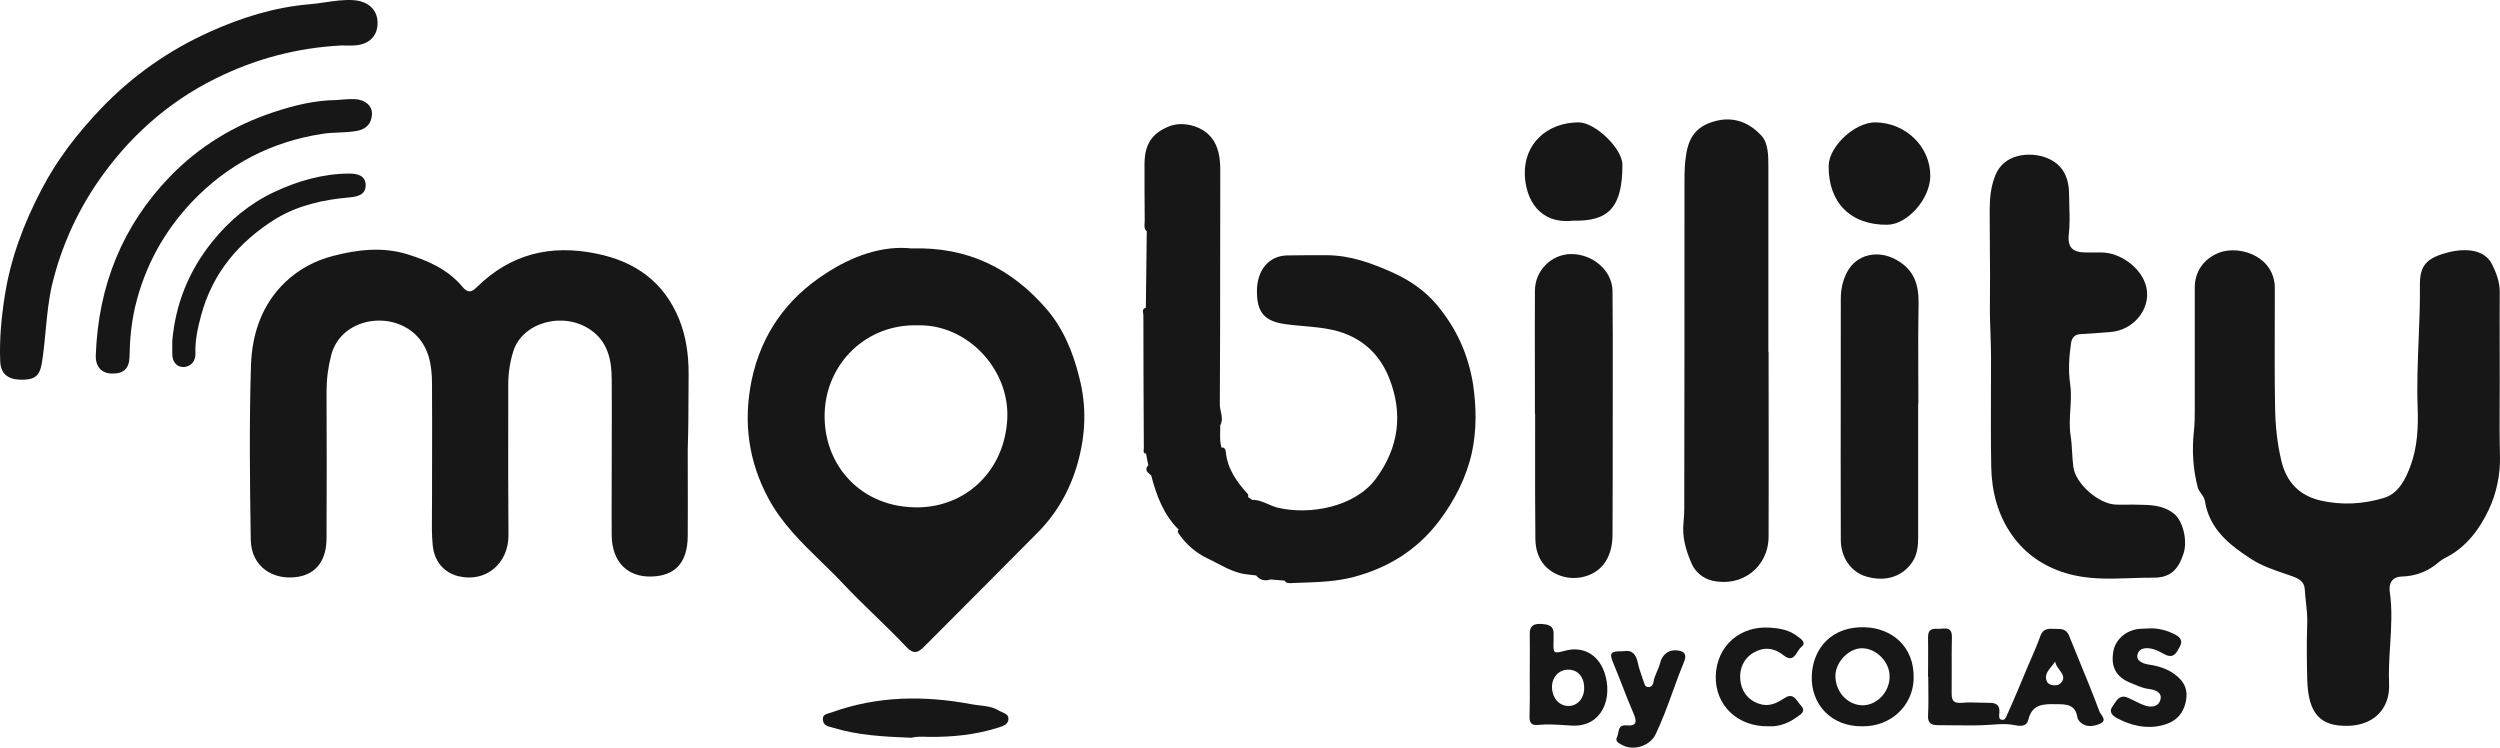
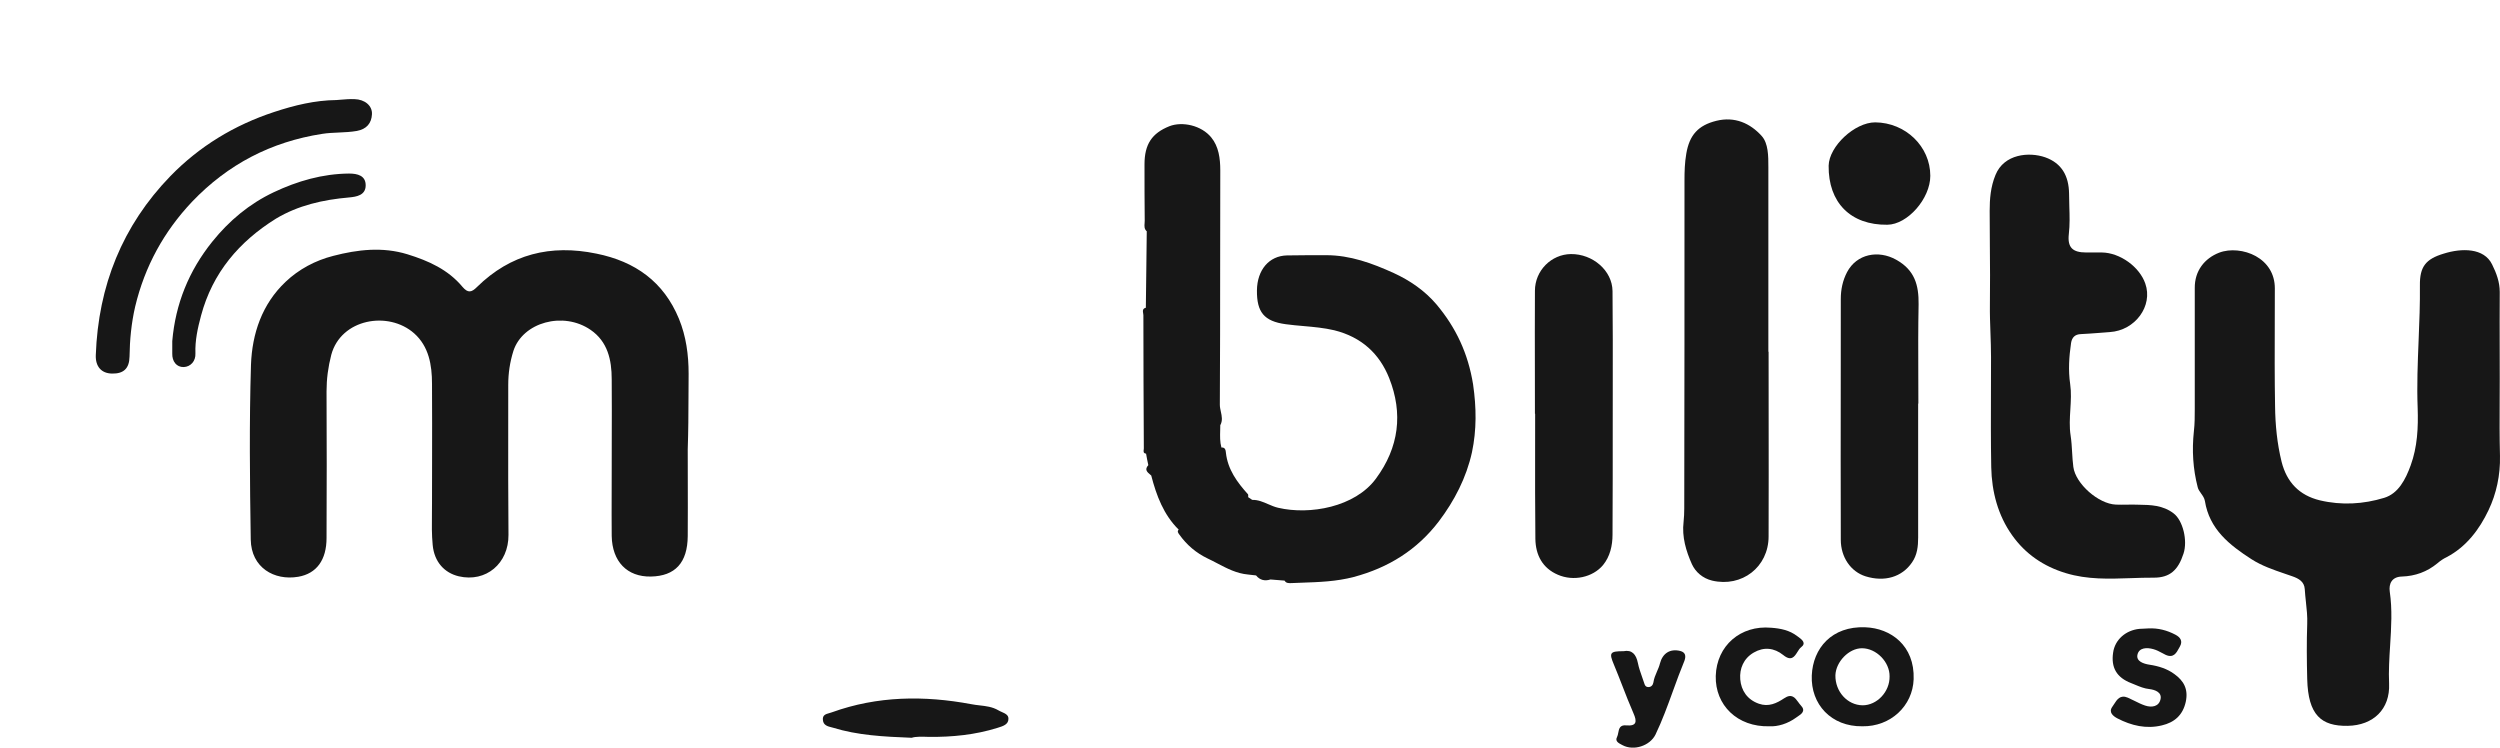
<svg xmlns="http://www.w3.org/2000/svg" width="107" height="32" viewBox="0 0 107 32" fill="none">
-   <path d="M9.24 3.355C10.934 2.515 12.725 2.042 14.621 1.946C14.678 1.946 14.736 1.947 14.795 1.948C14.914 1.95 15.034 1.952 15.15 1.946C15.795 1.917 16.171 1.54 16.161 0.961C16.151 0.402 15.738 0.044 15.121 0.006C14.716 -0.019 14.322 0.039 13.93 0.097L13.928 0.097C13.707 0.13 13.486 0.162 13.264 0.18C11.762 0.305 10.338 0.749 8.99 1.357C7.228 2.149 5.669 3.239 4.321 4.648C3.311 5.71 2.435 6.839 1.771 8.123C1.02 9.561 0.452 11.057 0.202 12.679C0.057 13.605 -0.029 14.522 0.009 15.459C0.028 15.989 0.327 16.231 0.847 16.25C1.472 16.269 1.694 16.115 1.79 15.545C1.866 15.082 1.91 14.616 1.954 14.148C2.017 13.487 2.08 12.824 2.233 12.167C2.618 10.584 3.272 9.127 4.167 7.814C5.477 5.903 7.151 4.388 9.24 3.355Z" fill="#171717" />
  <path d="M75.696 22.958C75.702 21.201 75.7 19.445 75.698 17.688C75.697 16.81 75.696 15.931 75.696 15.053H75.686V7.148C75.686 6.675 75.686 6.135 75.397 5.816C74.906 5.276 74.252 4.977 73.463 5.17C72.683 5.363 72.308 5.778 72.173 6.579C72.106 6.965 72.096 7.341 72.096 7.727V7.736C72.096 12.415 72.096 17.083 72.086 21.761C72.086 21.954 72.077 22.147 72.057 22.34C71.98 22.977 72.163 23.585 72.413 24.145C72.567 24.483 72.876 24.753 73.28 24.85C74.55 25.149 75.696 24.271 75.696 22.958Z" fill="#171717" />
  <path d="M93.032 21.974C93.426 22.273 93.638 23.132 93.455 23.692C93.224 24.406 92.868 24.724 92.185 24.724C91.853 24.722 91.522 24.733 91.191 24.745C90.262 24.777 89.336 24.809 88.421 24.531C87.458 24.242 86.679 23.701 86.12 22.91C85.514 22.061 85.245 21.047 85.225 19.995C85.205 18.878 85.209 17.757 85.213 16.634C85.214 16.184 85.216 15.735 85.216 15.285C85.216 14.937 85.203 14.59 85.191 14.242C85.177 13.837 85.162 13.432 85.168 13.026C85.18 12.194 85.173 11.361 85.166 10.529C85.162 10.029 85.158 9.53 85.158 9.03C85.158 8.519 85.196 7.998 85.408 7.486C85.774 6.588 86.842 6.492 87.535 6.733C88.238 6.984 88.546 7.525 88.556 8.287C88.556 8.47 88.561 8.652 88.567 8.833V8.834C88.58 9.227 88.592 9.619 88.546 10.015C88.479 10.604 88.719 10.806 89.287 10.806H89.961C90.731 10.816 91.569 11.414 91.819 12.138C92.156 13.094 91.386 14.146 90.298 14.213C90.16 14.223 90.022 14.234 89.884 14.245C89.608 14.266 89.332 14.287 89.056 14.3C88.816 14.31 88.681 14.435 88.642 14.677C88.556 15.265 88.517 15.845 88.604 16.443C88.656 16.799 88.633 17.16 88.611 17.522C88.588 17.896 88.564 18.271 88.623 18.644C88.659 18.88 88.673 19.12 88.687 19.359C88.699 19.569 88.712 19.778 88.739 19.985C88.835 20.709 89.817 21.568 90.558 21.597C90.707 21.603 90.853 21.602 91.017 21.599C91.107 21.598 91.203 21.597 91.309 21.597C91.387 21.6 91.466 21.601 91.547 21.602C92.036 21.61 92.569 21.617 93.032 21.974Z" fill="#171717" />
-   <path fill-rule="evenodd" clip-rule="evenodd" d="M39.012 10.633C41.467 10.555 43.305 11.521 44.769 13.2C45.5 14.04 45.924 15.063 46.193 16.154C46.52 17.408 46.463 18.634 46.116 19.85C45.798 20.97 45.231 21.974 44.403 22.804C42.796 24.425 41.179 26.046 39.563 27.667L39.561 27.668C39.291 27.948 39.099 28.016 38.781 27.678C38.353 27.224 37.905 26.79 37.458 26.356C37.01 25.921 36.563 25.487 36.134 25.033C35.819 24.695 35.486 24.371 35.153 24.047C34.309 23.226 33.464 22.403 32.89 21.337C32.034 19.744 31.803 18.065 32.169 16.279C32.582 14.3 33.67 12.785 35.326 11.714C36.471 10.961 37.761 10.498 39.012 10.633ZM39.349 21.713C41.38 21.665 43.017 20.12 43.113 17.891C43.2 15.796 41.4 13.876 39.291 13.924C37.039 13.856 35.383 15.584 35.297 17.63C35.201 19.889 36.856 21.771 39.349 21.713Z" fill="#171717" />
  <path d="M29.059 13.644C29.367 14.397 29.473 15.188 29.473 15.999C29.471 16.306 29.469 16.613 29.468 16.921V16.922C29.465 17.69 29.462 18.461 29.435 19.233C29.435 19.638 29.436 20.044 29.437 20.451V20.469C29.439 21.296 29.441 22.125 29.435 22.948C29.425 24.087 28.896 24.657 27.856 24.676C26.846 24.695 26.201 24.039 26.181 22.939C26.175 22.315 26.177 21.695 26.179 21.075C26.18 20.764 26.181 20.452 26.181 20.14C26.181 19.705 26.182 19.271 26.183 18.837V18.836C26.186 17.968 26.188 17.099 26.181 16.231C26.181 15.401 26.008 14.619 25.276 14.117C24.112 13.316 22.379 13.789 21.975 15.015C21.821 15.507 21.753 15.98 21.753 16.472C21.753 17.008 21.753 17.543 21.752 18.078C21.75 19.682 21.749 21.284 21.763 22.89C21.773 24.116 20.801 24.937 19.636 24.666C19.029 24.522 18.587 24.058 18.519 23.325C18.476 22.884 18.481 22.437 18.487 21.988C18.489 21.839 18.49 21.689 18.49 21.539C18.49 20.97 18.491 20.401 18.493 19.832C18.495 18.697 18.497 17.562 18.49 16.424C18.49 15.623 18.356 14.831 17.73 14.271C16.623 13.287 14.592 13.644 14.178 15.188C14.043 15.71 13.976 16.221 13.976 16.752C13.986 18.846 13.986 20.931 13.976 23.026C13.976 23.962 13.553 24.551 12.763 24.686C11.743 24.86 10.751 24.3 10.732 23.093C10.694 20.603 10.665 18.103 10.742 15.613C10.79 14.281 11.213 13.017 12.224 12.061C12.792 11.521 13.504 11.144 14.265 10.951C15.304 10.681 16.373 10.555 17.441 10.884C18.346 11.164 19.183 11.54 19.799 12.283C20.03 12.553 20.185 12.515 20.416 12.283C21.85 10.874 23.563 10.449 25.527 10.855C27.192 11.192 28.405 12.061 29.059 13.644Z" fill="#171717" />
  <path d="M106.987 14.976V14.975C106.985 14.148 106.983 13.319 106.989 12.495C106.989 12.071 106.845 11.685 106.662 11.318C106.315 10.604 105.362 10.613 104.592 10.855C103.822 11.086 103.562 11.414 103.572 12.216C103.58 12.995 103.549 13.775 103.517 14.556V14.56C103.478 15.527 103.438 16.495 103.476 17.466C103.504 18.296 103.466 19.126 103.177 19.918C102.956 20.526 102.648 21.124 102.041 21.308C101.156 21.578 100.222 21.636 99.288 21.414C98.412 21.201 97.873 20.642 97.652 19.763C97.46 18.982 97.382 18.18 97.373 17.389C97.352 16.189 97.356 14.985 97.36 13.782C97.362 13.302 97.363 12.82 97.363 12.341C97.363 11.714 97.046 11.241 96.545 10.961C96.073 10.7 95.448 10.633 94.976 10.816C94.36 11.057 93.927 11.588 93.936 12.331V17.495C93.936 17.814 93.936 18.142 93.898 18.46C93.811 19.271 93.859 20.072 94.062 20.854C94.084 20.948 94.144 21.032 94.206 21.119C94.276 21.217 94.349 21.319 94.37 21.443C94.562 22.649 95.419 23.325 96.362 23.933C96.802 24.216 97.293 24.384 97.783 24.552C97.893 24.59 98.004 24.627 98.114 24.666C98.393 24.763 98.624 24.898 98.644 25.217C98.654 25.397 98.674 25.577 98.693 25.758C98.727 26.071 98.762 26.385 98.749 26.703C98.721 27.485 98.73 28.276 98.749 29.068C98.788 30.602 99.346 31.085 100.482 31.066C101.579 31.046 102.301 30.352 102.253 29.261C102.229 28.714 102.263 28.167 102.298 27.62C102.346 26.854 102.394 26.088 102.282 25.323C102.234 24.985 102.369 24.686 102.802 24.676C103.37 24.657 103.88 24.474 104.323 24.107C104.448 24 104.573 23.914 104.717 23.846C105.564 23.402 106.123 22.649 106.508 21.838C106.845 21.134 107.018 20.333 106.999 19.512C106.978 18.714 106.982 17.93 106.986 17.151V17.145C106.987 16.833 106.989 16.522 106.989 16.211C106.989 15.8 106.988 15.388 106.987 14.976Z" fill="#171717" />
  <path d="M59.65 11.685C60.343 12.003 60.978 12.438 61.479 13.026C62.316 14.02 62.836 15.13 63.048 16.453C63.192 17.447 63.202 18.402 63 19.358C62.759 20.449 62.249 21.433 61.585 22.311C60.66 23.528 59.428 24.3 57.937 24.695C57.199 24.889 56.461 24.914 55.722 24.939C55.575 24.945 55.427 24.95 55.28 24.956C55.267 24.956 55.255 24.956 55.242 24.957C55.146 24.959 55.041 24.961 54.981 24.85C54.88 24.84 54.779 24.833 54.678 24.826C54.577 24.819 54.476 24.811 54.375 24.802C54.134 24.879 53.923 24.831 53.759 24.628C53.701 24.623 53.643 24.616 53.586 24.609C53.528 24.601 53.47 24.594 53.412 24.589C52.93 24.546 52.518 24.33 52.107 24.115C51.969 24.042 51.83 23.97 51.689 23.904C51.189 23.663 50.794 23.325 50.477 22.881L50.467 22.868C50.422 22.805 50.376 22.741 50.448 22.669C49.803 22.032 49.495 21.211 49.273 20.352C49.26 20.34 49.246 20.328 49.232 20.317C49.099 20.205 48.974 20.1 49.148 19.908C49.11 19.744 49.081 19.58 49.052 19.416C48.93 19.401 48.941 19.318 48.951 19.246C48.953 19.228 48.956 19.21 48.956 19.194C48.946 17.292 48.937 15.391 48.937 13.49C48.937 13.465 48.932 13.438 48.927 13.41C48.911 13.315 48.894 13.208 49.042 13.171C49.047 12.626 49.054 12.081 49.062 11.536C49.069 10.99 49.076 10.444 49.081 9.899C48.968 9.801 48.979 9.674 48.989 9.55C48.991 9.515 48.994 9.48 48.994 9.445C48.985 8.635 48.985 7.834 48.985 7.032C48.985 6.173 49.302 5.701 50.053 5.401C50.602 5.189 51.42 5.363 51.843 5.884C52.161 6.27 52.228 6.782 52.228 7.293C52.225 8.629 52.224 9.964 52.223 11.298V11.308C52.222 13.314 52.221 15.318 52.209 17.321C52.209 17.421 52.231 17.521 52.253 17.621C52.294 17.811 52.336 18.003 52.228 18.2C52.228 18.275 52.226 18.35 52.224 18.424C52.217 18.668 52.21 18.912 52.277 19.155C52.443 19.137 52.459 19.279 52.468 19.367L52.469 19.377C52.546 20.091 52.95 20.642 53.412 21.153C53.427 21.168 53.425 21.211 53.423 21.247C53.423 21.259 53.422 21.27 53.422 21.279L53.595 21.395C53.842 21.389 54.059 21.483 54.277 21.578C54.416 21.638 54.556 21.698 54.702 21.732C56.059 22.051 57.994 21.703 58.889 20.487C59.881 19.146 60.054 17.688 59.457 16.183C59.043 15.14 58.273 14.426 57.109 14.136C56.672 14.033 56.236 13.995 55.8 13.956C55.543 13.934 55.286 13.911 55.029 13.876C54.096 13.75 53.788 13.354 53.797 12.428C53.807 11.55 54.317 10.951 55.078 10.932C55.636 10.922 56.204 10.922 56.762 10.922C57.792 10.922 58.735 11.27 59.65 11.685Z" fill="#171717" />
  <path d="M79.055 11.646C79.469 10.864 80.393 10.691 81.154 11.115C81.953 11.559 82.126 12.206 82.116 13.026C82.096 14.039 82.099 15.047 82.103 16.058C82.105 16.462 82.106 16.867 82.106 17.273H82.097V23.006C82.097 23.383 82.058 23.75 81.837 24.068C81.404 24.705 80.653 24.917 79.844 24.666C79.209 24.464 78.786 23.846 78.786 23.103C78.779 20.812 78.781 18.521 78.784 16.231C78.785 15.085 78.786 13.94 78.786 12.795C78.786 12.399 78.863 12.013 79.055 11.646Z" fill="#171717" />
  <path d="M65.714 23.064C65.724 23.759 66.022 24.319 66.677 24.599C67.341 24.889 68.168 24.715 68.611 24.184C68.91 23.817 69.016 23.354 69.016 22.881C69.025 21.269 69.025 19.667 69.025 18.055C69.025 17.59 69.026 17.124 69.026 16.658V16.657C69.028 15.257 69.03 13.854 69.016 12.457C69.006 11.579 68.168 10.864 67.235 10.874C66.397 10.884 65.695 11.579 65.695 12.447C65.688 13.618 65.691 14.784 65.693 15.952L65.693 15.961C65.694 16.543 65.695 17.125 65.695 17.707H65.704C65.704 18.154 65.704 18.6 65.703 19.047C65.701 20.386 65.7 21.725 65.714 23.064Z" fill="#171717" />
  <path d="M14.505 5.672C14.267 5.682 14.029 5.692 13.793 5.729C11.608 6.067 9.75 7.032 8.22 8.635C7.017 9.909 6.198 11.395 5.785 13.123C5.621 13.837 5.554 14.542 5.544 15.265C5.534 15.777 5.284 15.999 4.793 15.989C4.341 15.98 4.081 15.69 4.1 15.198C4.206 12.235 5.236 9.658 7.296 7.534C8.537 6.26 10.03 5.353 11.733 4.793C12.609 4.504 13.485 4.291 14.399 4.282C14.454 4.278 14.508 4.273 14.562 4.269C14.765 4.252 14.964 4.235 15.17 4.243C15.612 4.253 15.94 4.523 15.92 4.89C15.901 5.276 15.689 5.527 15.275 5.604C15.02 5.649 14.762 5.66 14.505 5.672Z" fill="#171717" />
-   <path fill-rule="evenodd" clip-rule="evenodd" d="M88.556 27.205C88.439 26.92 88.235 26.919 88.02 26.917C87.987 26.917 87.954 26.917 87.92 26.915L87.92 26.915C87.679 26.906 87.449 26.896 87.333 27.205C87.208 27.559 87.056 27.907 86.906 28.254L86.905 28.256C86.871 28.334 86.837 28.411 86.804 28.489C86.515 29.184 86.226 29.878 85.918 30.564C85.91 30.581 85.902 30.6 85.893 30.62C85.853 30.717 85.803 30.837 85.668 30.805C85.545 30.779 85.558 30.648 85.569 30.544L85.572 30.515C85.61 30.158 85.408 30.072 85.11 30.081C84.981 30.081 84.853 30.077 84.725 30.073C84.468 30.064 84.211 30.055 83.955 30.081C83.618 30.11 83.531 29.985 83.531 29.686C83.535 29.342 83.534 28.999 83.533 28.655C83.531 28.196 83.53 27.736 83.541 27.273C83.55 26.964 83.416 26.867 83.136 26.906C83.077 26.915 83.011 26.913 82.946 26.912C82.728 26.907 82.513 26.903 82.52 27.282C82.527 27.653 82.525 28.024 82.523 28.398V28.409C82.522 28.514 82.521 28.62 82.521 28.726C82.521 28.807 82.52 28.889 82.52 28.971H82.53C82.53 29.128 82.532 29.284 82.533 29.44V29.443C82.537 29.832 82.541 30.22 82.52 30.612C82.501 30.95 82.655 31.037 82.934 31.037C83.155 31.037 83.375 31.04 83.595 31.043C84.144 31.051 84.692 31.059 85.235 31.017C85.271 31.015 85.307 31.013 85.343 31.01C85.602 30.992 85.85 30.975 86.12 31.017C86.147 31.022 86.174 31.027 86.203 31.032C86.437 31.075 86.736 31.131 86.814 30.796C86.977 30.13 87.468 30.13 87.978 30.139H87.999C88.416 30.139 88.836 30.139 88.912 30.709C88.921 30.776 88.979 30.853 89.037 30.911C89.306 31.153 89.624 31.085 89.894 30.969C90.126 30.867 90.025 30.716 89.932 30.578C89.901 30.532 89.872 30.488 89.855 30.448C89.586 29.721 89.29 29.002 88.995 28.284C88.848 27.924 88.7 27.565 88.556 27.205ZM88.19 29.251C88.084 29.367 87.718 29.367 87.622 29.193C87.477 28.924 87.638 28.727 87.804 28.522C87.858 28.455 87.914 28.387 87.959 28.315C87.977 28.443 88.06 28.556 88.141 28.665C88.279 28.851 88.409 29.026 88.19 29.251Z" fill="#171717" />
  <path d="M15.651 7.949C15.641 8.355 15.266 8.422 14.939 8.451C13.822 8.548 12.763 8.789 11.81 9.359C10.232 10.343 9.096 11.675 8.605 13.509C8.46 14.049 8.345 14.571 8.364 15.121C8.383 15.459 8.152 15.7 7.864 15.71C7.556 15.719 7.363 15.468 7.373 15.13V14.6C7.508 13.007 8.085 11.588 9.086 10.343C9.808 9.445 10.674 8.722 11.714 8.229C12.734 7.747 13.803 7.438 14.939 7.428C15.304 7.428 15.661 7.515 15.651 7.949Z" fill="#171717" />
  <path d="M80.778 9.619C81.644 9.61 82.617 8.5 82.617 7.525C82.617 6.27 81.558 5.247 80.258 5.237C79.382 5.237 78.285 6.26 78.266 7.09C78.247 8.673 79.209 9.638 80.778 9.619Z" fill="#171717" />
-   <path d="M69.439 7.052C69.439 8.866 68.862 9.484 67.322 9.445C65.887 9.6 65.3 8.538 65.262 7.476C65.223 6.164 66.195 5.247 67.562 5.237C68.275 5.237 69.439 6.357 69.439 7.052Z" fill="#171717" />
  <path fill-rule="evenodd" clip-rule="evenodd" d="M79.835 26.848C78.401 26.79 77.592 27.745 77.544 28.913C77.496 30.139 78.372 31.104 79.71 31.085C80.913 31.104 81.866 30.216 81.904 29.068C81.953 27.63 80.923 26.886 79.835 26.848ZM79.719 30.187C79.065 30.178 78.545 29.599 78.555 28.904C78.574 28.325 79.132 27.745 79.691 27.745C80.307 27.745 80.884 28.334 80.874 28.952C80.884 29.608 80.335 30.187 79.719 30.187Z" fill="#171717" />
  <path d="M41.93 30.19C42.202 30.221 42.474 30.252 42.728 30.4C42.774 30.428 42.826 30.451 42.878 30.474C43.024 30.539 43.168 30.603 43.161 30.767C43.161 31.009 42.927 31.08 42.711 31.146L42.689 31.153C41.736 31.452 40.755 31.548 39.763 31.539C39.474 31.529 39.186 31.519 39.022 31.577C37.8 31.529 36.702 31.471 35.643 31.143L35.612 31.135C35.428 31.09 35.238 31.043 35.22 30.815C35.197 30.605 35.342 30.564 35.494 30.521C35.532 30.51 35.569 30.5 35.605 30.487C37.559 29.782 39.561 29.763 41.573 30.139C41.691 30.163 41.81 30.176 41.93 30.19Z" fill="#171717" />
  <path d="M93.07 28.855C92.762 28.624 92.387 28.508 92.002 28.45C91.742 28.411 91.424 28.305 91.482 28.025C91.549 27.707 91.896 27.707 92.165 27.784C92.3 27.82 92.424 27.887 92.549 27.954L92.551 27.955C92.596 27.979 92.64 28.003 92.685 28.025C93.024 28.182 93.151 27.946 93.264 27.735C93.277 27.713 93.289 27.69 93.301 27.668C93.426 27.446 93.33 27.282 93.109 27.166C92.743 26.973 92.368 26.877 91.954 26.896C91.891 26.901 91.826 26.903 91.761 26.906C91.696 26.908 91.631 26.911 91.569 26.915C90.981 26.973 90.519 27.379 90.442 27.929C90.346 28.566 90.587 29 91.222 29.241C91.279 29.263 91.335 29.287 91.391 29.31C91.583 29.39 91.776 29.47 91.992 29.492C92.233 29.521 92.531 29.628 92.473 29.917C92.406 30.245 92.098 30.294 91.809 30.197C91.653 30.145 91.508 30.072 91.362 29.999C91.265 29.95 91.168 29.902 91.068 29.859C90.746 29.722 90.606 29.942 90.479 30.142C90.454 30.182 90.429 30.22 90.404 30.255C90.24 30.487 90.442 30.651 90.625 30.747C91.222 31.056 91.857 31.21 92.531 31.046C93.061 30.921 93.426 30.612 93.552 30.033C93.667 29.483 93.455 29.135 93.07 28.855Z" fill="#171717" />
-   <path fill-rule="evenodd" clip-rule="evenodd" d="M66.547 27.897C66.613 27.95 66.75 27.914 67.023 27.842C67.735 27.659 68.4 27.996 68.669 28.778C69.044 29.859 68.582 31.124 67.273 31.056C67.189 31.051 67.106 31.046 67.022 31.04C66.618 31.013 66.219 30.987 65.82 31.027C65.55 31.056 65.454 30.931 65.464 30.66C65.478 30.218 65.476 29.771 65.475 29.326L65.474 29.174C65.474 29.077 65.473 28.981 65.473 28.884C65.473 28.695 65.474 28.505 65.475 28.314C65.478 27.93 65.48 27.543 65.473 27.157C65.464 26.838 65.589 26.693 65.926 26.703C66.253 26.722 66.513 26.751 66.494 27.166V27.408C66.484 27.699 66.479 27.844 66.547 27.897ZM66.426 29.444C66.446 29.888 66.734 30.207 67.119 30.216C67.504 30.226 67.803 29.898 67.803 29.454C67.803 28.962 67.524 28.653 67.1 28.662C66.696 28.672 66.407 29.01 66.426 29.444Z" fill="#171717" />
  <path d="M75.061 27.929C75.494 27.678 75.936 27.726 76.322 28.035C76.67 28.321 76.806 28.102 76.932 27.901C76.98 27.824 77.026 27.75 77.082 27.707C77.328 27.522 77.118 27.37 76.962 27.256C76.947 27.245 76.932 27.235 76.918 27.224C76.591 26.973 76.206 26.896 75.802 26.867C74.502 26.751 73.472 27.63 73.434 28.933C73.405 30.178 74.358 31.124 75.734 31.085C76.081 31.104 76.514 30.979 76.88 30.709C76.898 30.695 76.918 30.682 76.939 30.668C77.102 30.56 77.303 30.427 77.072 30.187C77.034 30.147 76.999 30.098 76.963 30.048C76.828 29.862 76.687 29.667 76.36 29.888C76.042 30.101 75.696 30.265 75.282 30.12C74.781 29.946 74.522 29.55 74.483 29.077C74.445 28.614 74.627 28.18 75.061 27.929Z" fill="#171717" />
  <path d="M71.047 28.392C71.162 27.958 71.48 27.755 71.913 27.861C72.144 27.919 72.163 28.083 72.096 28.276C71.921 28.698 71.765 29.128 71.608 29.56C71.378 30.195 71.147 30.832 70.854 31.442C70.614 31.925 69.921 32.147 69.449 31.896C69.436 31.889 69.423 31.882 69.409 31.875C69.283 31.81 69.113 31.722 69.208 31.548C69.235 31.496 69.248 31.431 69.261 31.364C69.293 31.194 69.327 31.019 69.603 31.046C70.046 31.085 70.075 30.892 69.911 30.525C69.741 30.136 69.587 29.74 69.433 29.343C69.316 29.042 69.198 28.74 69.073 28.44C68.862 27.939 68.9 27.871 69.487 27.871C69.844 27.803 70.026 27.996 70.103 28.383C70.143 28.583 70.211 28.773 70.277 28.962C70.307 29.046 70.337 29.129 70.363 29.212C70.366 29.22 70.368 29.228 70.371 29.235C70.396 29.316 70.422 29.397 70.537 29.406C70.671 29.415 70.748 29.319 70.767 29.203C70.789 29.041 70.853 28.894 70.916 28.747C70.967 28.631 71.017 28.515 71.047 28.392Z" fill="#171717" />
</svg>